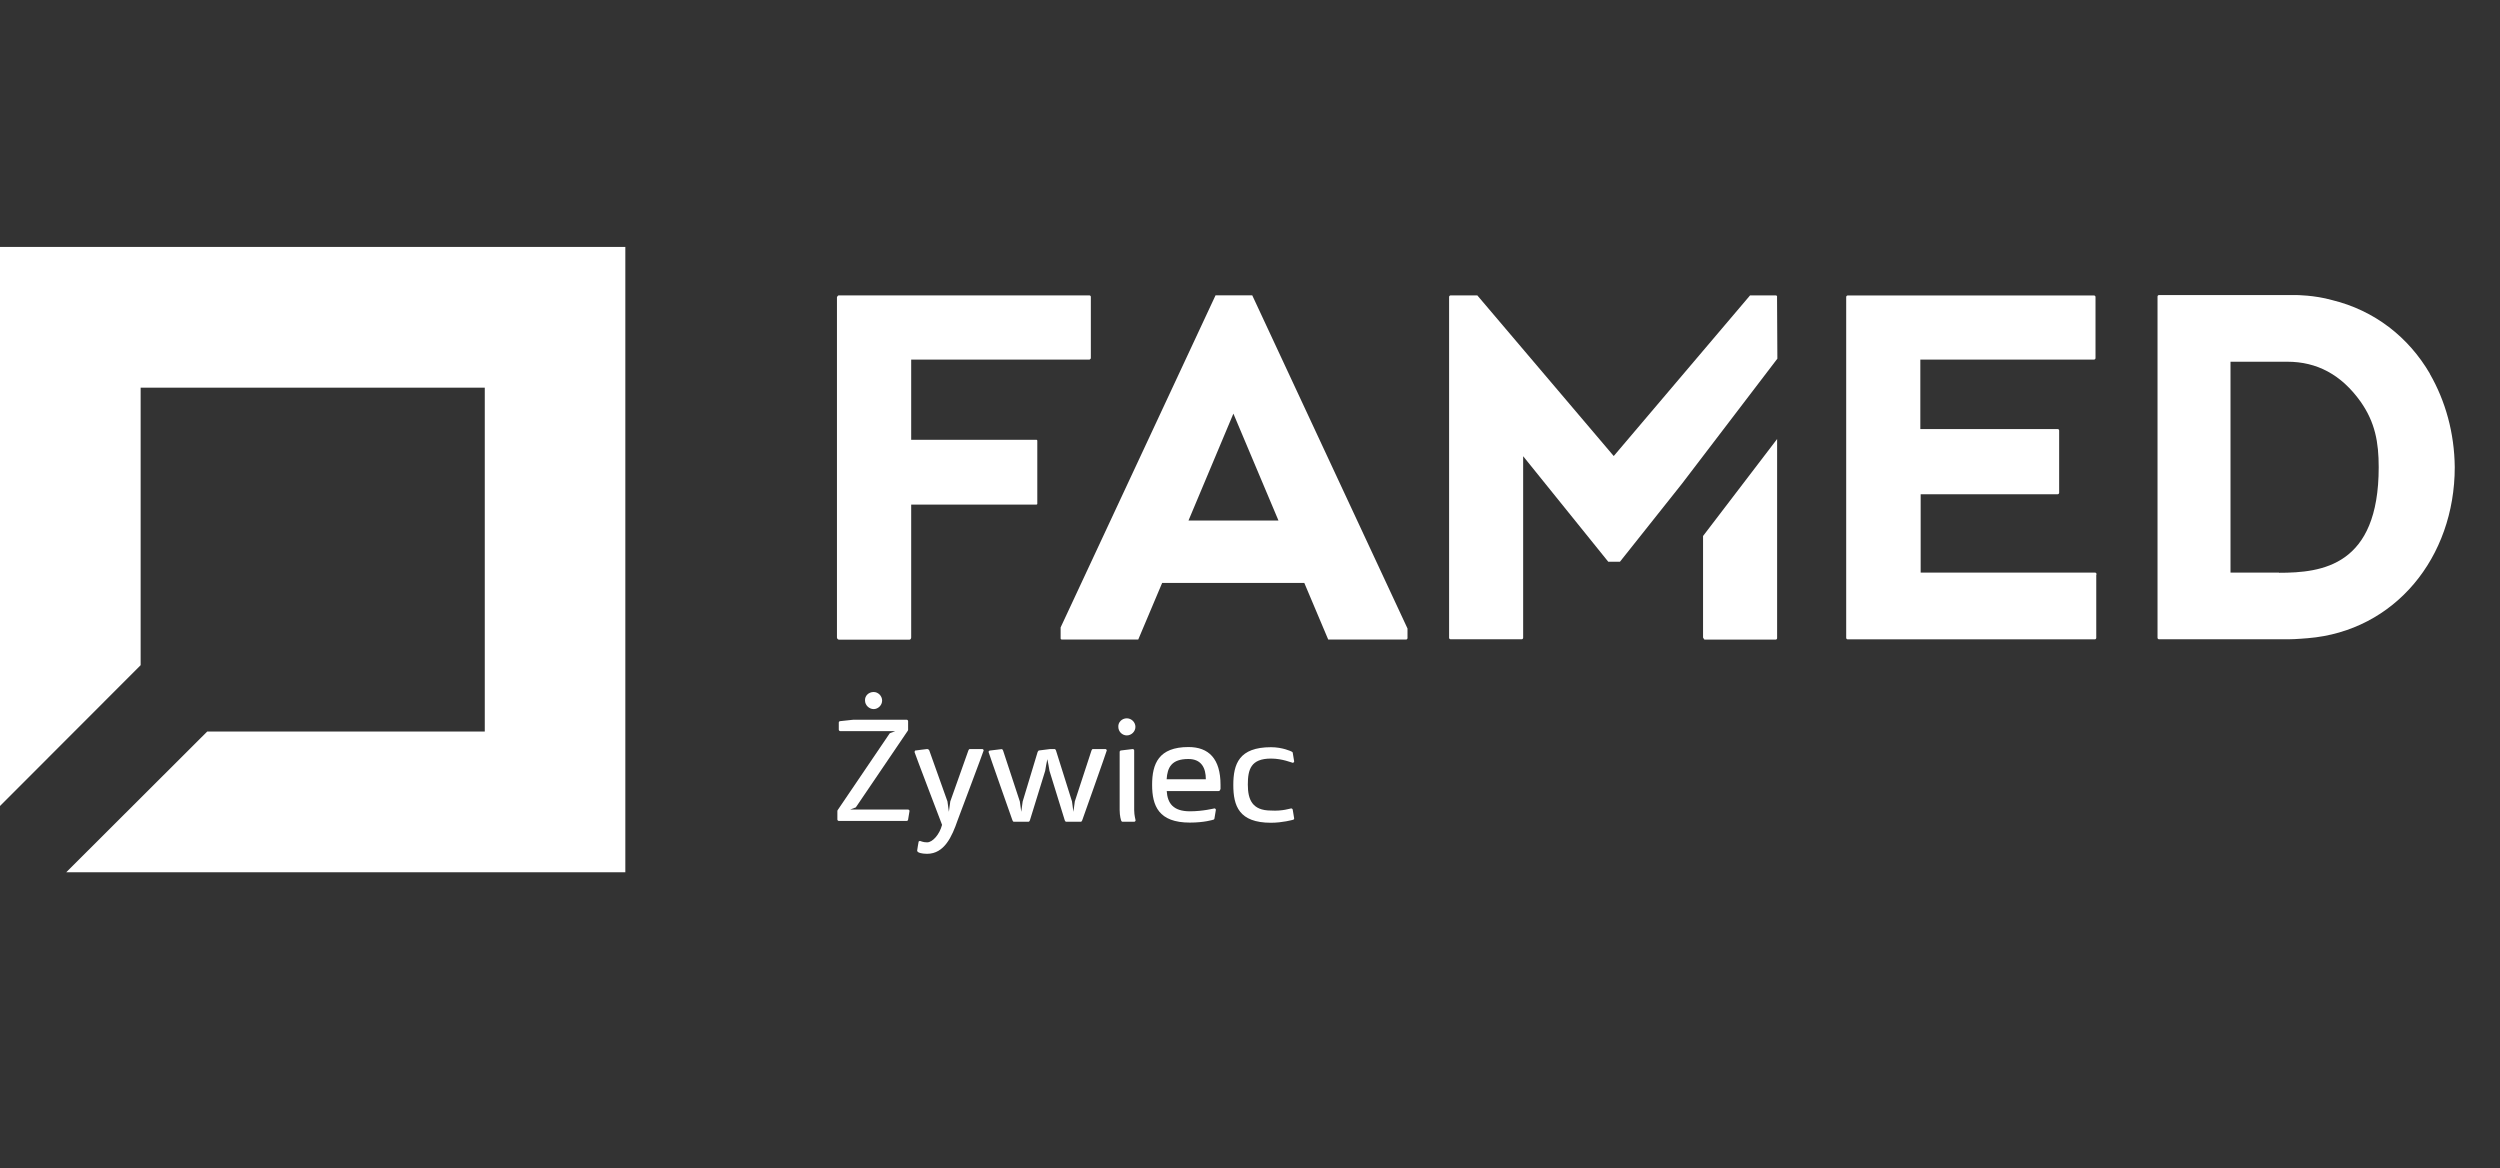
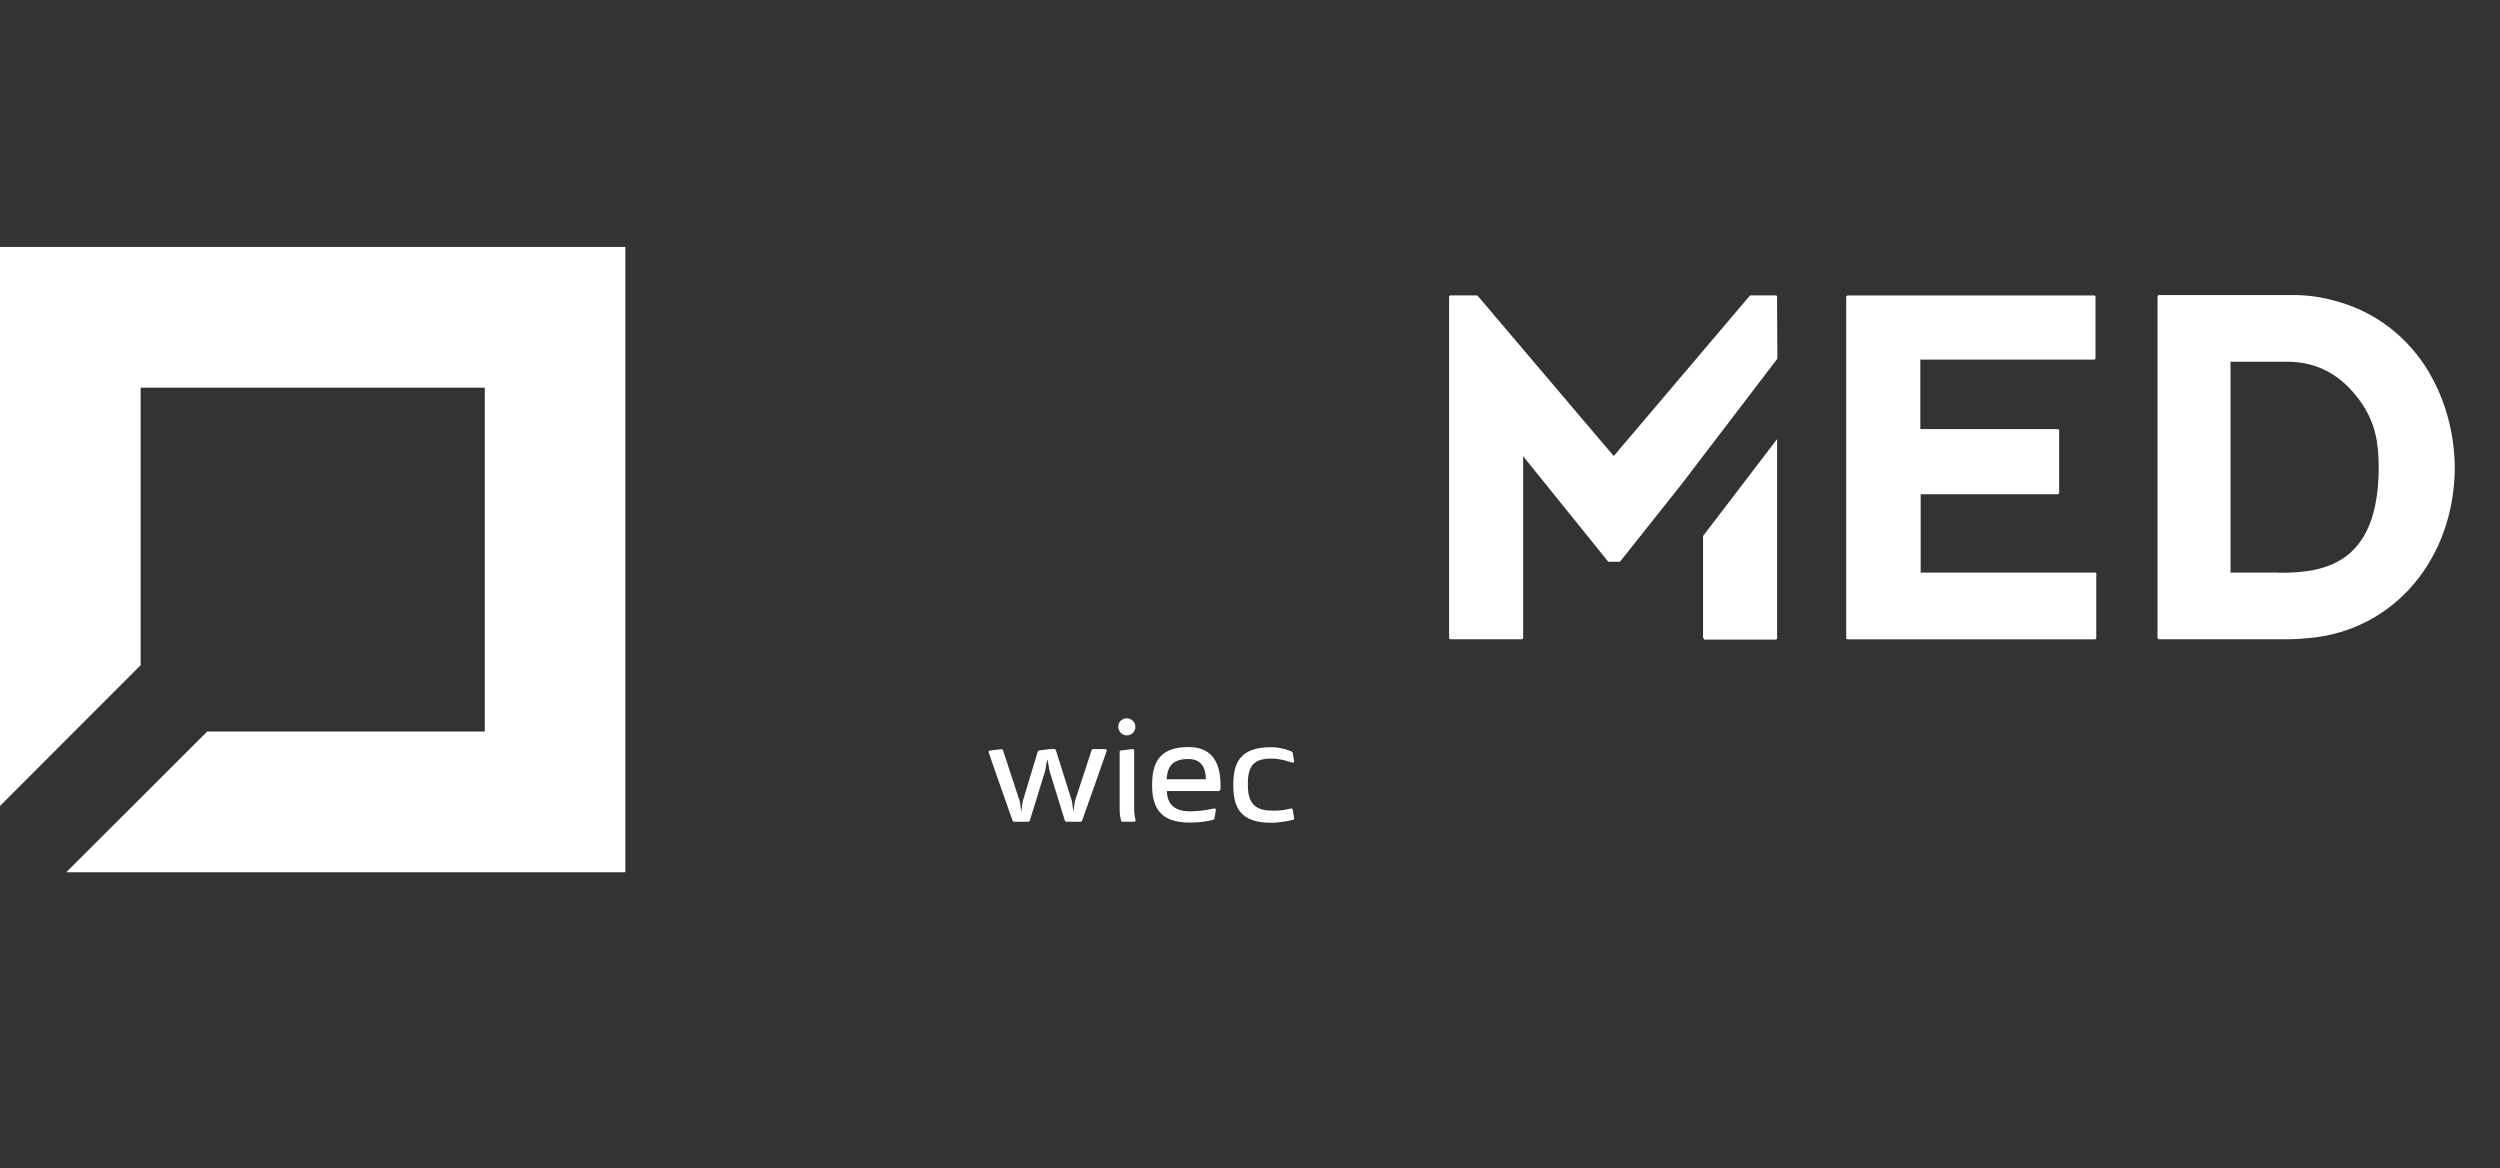
<svg xmlns="http://www.w3.org/2000/svg" id="Layer_2" data-name="Layer 2" viewBox="0 0 301.12 140.71">
  <rect x="0" y="0" width="301.12" height="140.71" fill="#333333" stroke="none" />
  <defs>
    <style>
      .cls-1 {
        fill: none;
      }

      .cls-1, .cls-2, .cls-3 {
        stroke-width: 0px;
      }

      .cls-2 {
        fill-rule: evenodd;
      }

      .cls-2, .cls-3 {
        fill: #fff;
      }
    </style>
  </defs>
  <g id="Layer_1-2" data-name="Layer 1">
    <g>
      <polyline class="cls-3" points="0 29.74 0 97.08 16.94 80.12 16.94 46.69 58.39 46.69 58.39 88.11 24.96 88.11 7.98 105.06 75.32 105.06 75.32 29.74 0 29.74" />
-       <path class="cls-3" d="M143.15,62.7l5.41-12.88,5.43,12.88h-10.84ZM169.53,76.82v-1.12l-18.7-40.13h-4.42l-18.66,40v1.33c0,.09.09.13.13.13h9.22l2.88-6.82h17.12l2.88,6.82h9.39c.09,0,.17-.09.17-.22Z" />
-       <path class="cls-2" d="M131.39,43.13v-7.38c0-.09-.08-.17-.17-.17h-30.19c-.09,0-.17.09-.22.22v40.99c0,.13.13.26.26.26h8.46c.13,0,.22-.13.22-.26v-16.01h15.1s.09-.04.09-.09v-7.59c0-.09-.04-.13-.13-.13h-15.06v-9.66h21.49s.13-.09.17-.17h-.01" />
      <path class="cls-3" d="M214.05,35.75c0-.13-.09-.17-.17-.17h-3.09l-16.42,19.35-16.43-19.35h-3.22c-.09,0-.18.09-.18.17v41.08c0,.09.09.17.18.17h8.57c.09,0,.17-.09.17-.17v-21.88l10.25,12.71h1.41l7.47-9.4,11.49-15.06-.04-7.43v-.02" />
      <path class="cls-3" d="M205.18,76.82s-.03,0,0,0c0,.13.08.22.17.22h8.53c.09,0,.17-.09.17-.17v-23.99l-8.92,11.68v12.27h.05" />
      <path class="cls-3" d="M252.53,69.19s-.04-.04,0,0c0-.13-.09-.22-.17-.22h-21.02v-9.44h16.51c.09,0,.17-.09.17-.17v-7.51c0-.09-.08-.17-.17-.17h-16.55v-8.37h20.93c.09,0,.17-.09.17-.17v-7.38c0-.09-.09-.17-.17-.17h-29.69c-.08,0-.17.09-.17.17v41.08c0,.09.09.17.17.17h29.78c.09,0,.17-.09.17-.17v-7.64h.04" />
      <path class="cls-3" d="M274.5,68.97h-5.84v-25.4h6.86c3.53,0,6.48,1.54,8.81,4.81,1.75,2.49,2.18,4.89,2.18,7.9,0,11.89-6.82,12.71-12.01,12.71h0M292.68,45.02c-2.57-4.42-6.69-7.64-11.8-8.88-2.14-.6-4.32-.6-4.32-.6h-16.52c-.09,0-.17.09-.17.17v41.12c0,.09.09.17.17.17h15.65c.78,0,2.28-.13,2.28-.13,10.5-.86,17.7-9.74,17.7-20.6-.04-4.12-1.12-7.98-3-11.24Z" />
-       <path class="cls-3" d="M105.23,83.35c.54,0,1.02.47,1.02,1.03s-.48,1.03-1.02,1.03-1.04-.47-1.04-1.03c-.04-.56.43-1.03,1.04-1.03M109.21,86.69c.09,0,.17.09.17.17v1.03s0,.09-.04.13l-6.26,9.23-.69.26h6.99c.09,0,.17.09.17.17l-.17,1.03c0,.09-.08.17-.17.17h-8.18c-.09,0-.17-.09-.17-.17v-1.03c0-.09.04-.09.08-.17l6.23-9.19.67-.26h-6.64c-.09,0-.17-.09-.17-.17v-.86c0-.09.08-.17.17-.17l1.58-.17h6.43Z" />
-       <path class="cls-3" d="M110.33,90.39s1.24-.17,1.34-.17c.13,0,.22.09.26.17l2.19,6.14.17,1.25.17-1.25,2.18-6.14c.04-.09.09-.17.17-.17h1.5c.09,0,.17.09.17.17s-3.14,8.42-3.14,8.42c-.67,1.93-1.58,4.03-3.68,4.03-.69,0-1.02-.17-1.02-.17-.09-.04-.17-.13-.17-.22s.17-1.03.17-1.03c0-.09.09-.13.17-.13s.34.17.86.17c.65,0,1.5-.94,1.8-2.11,0,0-3.31-8.67-3.31-8.75,0-.17.09-.22.17-.22h.01" />
      <path class="cls-3" d="M124.99,90.56c.05-.09.09-.17.17-.17l1.34-.17h.52c.09,0,.13.09.17.17l1.93,6.14.17,1.25.17-1.25,2.01-6.14c.04-.09.09-.17.17-.17h1.5c.09,0,.17.09.17.17s-2.96,8.42-2.96,8.42c-.04.09-.09.17-.17.17h-1.76c-.08,0-.13-.09-.17-.17l-1.84-5.96s-.22-1.33-.26-1.41c-.04.09-.26,1.41-.26,1.41l-1.84,5.96c-.04.09-.09.17-.17.17h-1.76c-.09,0-.13-.09-.17-.17,0,0-2.88-8.16-2.88-8.24s.09-.17.17-.17c0,0,1.34-.17,1.41-.17.09,0,.13.09.17.17l2.02,6.14.17,1.24.17-1.24,1.8-5.96v-.02" />
      <path class="cls-3" d="M134.86,90.56c0-.09.09-.17.17-.17l1.41-.17c.09,0,.17.09.17.17v7.17c0,.68.17,1.16.17,1.25s-.09.17-.17.17h-1.41c-.09,0-.13-.09-.17-.17,0,0-.17-.51-.17-1.25v-6.99h0M135.72,86.52c.56,0,1.04.47,1.04,1.03s-.48,1.03-1.04,1.03-1.02-.47-1.02-1.03c-.04-.55.43-1.03,1.02-1.03Z" />
      <path class="cls-3" d="M140.53,93.86h4.71c0-1.33-.51-2.44-2.1-2.44-2.01,0-2.53.99-2.62,2.44h.01M146.96,95.11c0,.09-.09.17-.17.17h-6.26c.09,1.46.77,2.44,2.79,2.44,1.58,0,2.92-.35,2.96-.35.08,0,.17.09.17.17,0,.04-.17,1.03-.17,1.03,0,.09-.09.17-.17.17,0,0-1.04.34-2.79.34-3.77,0-4.55-2.02-4.55-4.55s.78-4.55,4.38-4.55c2.44,0,3.86,1.41,3.86,4.55v.55h-.04v.02Z" />
      <path class="cls-3" d="M155.54,97.38c.09,0,.17.09.17.17,0,0,.17.99.17,1.03,0,.09-.08.17-.17.17,0,0-1.24.35-2.62.35-3.85,0-4.54-2.02-4.54-4.55s.69-4.55,4.54-4.55c1.41,0,2.45.51,2.45.51.09.04.17.09.17.17,0,0,.17.99.17,1.03,0,.09-.09.17-.17.17s-1.24-.51-2.62-.51c-2.44,0-2.79,1.33-2.79,3.13s.52,3.13,2.79,3.13c1.37.09,2.36-.26,2.44-.26h.01" />
    </g>
-     <rect class="cls-1" width="301.12" height="140.71" />
  </g>
</svg>